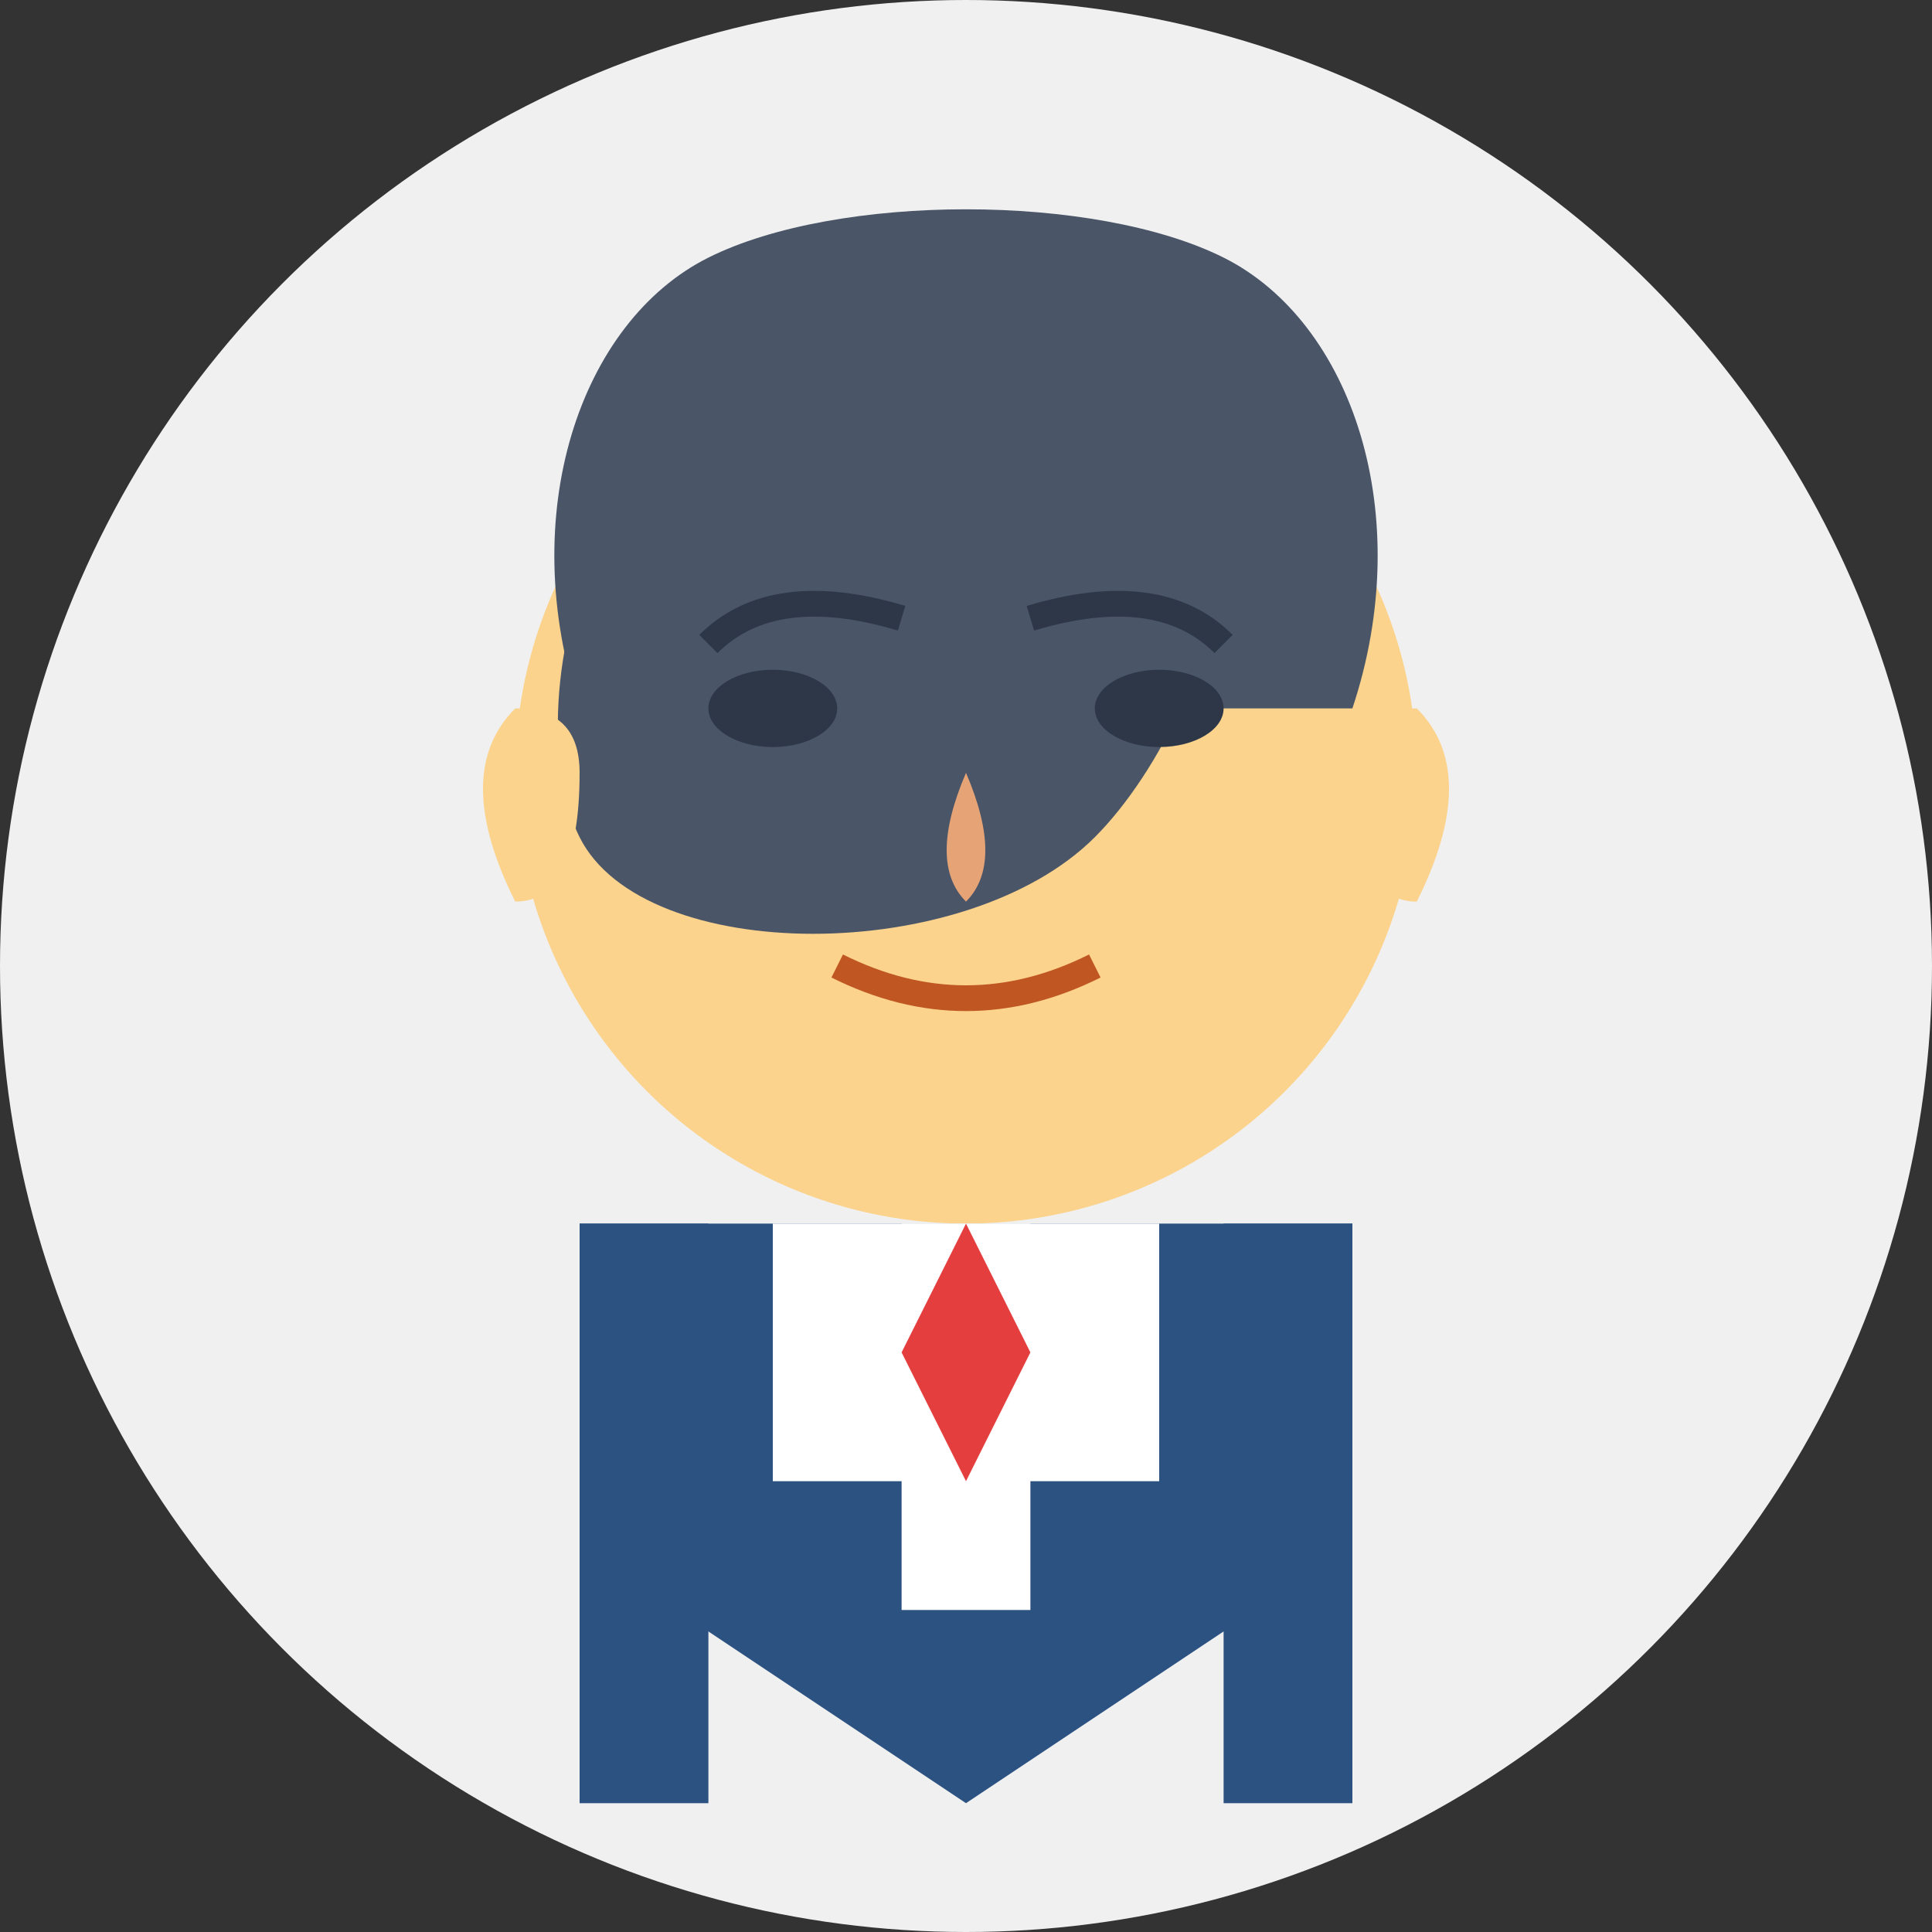
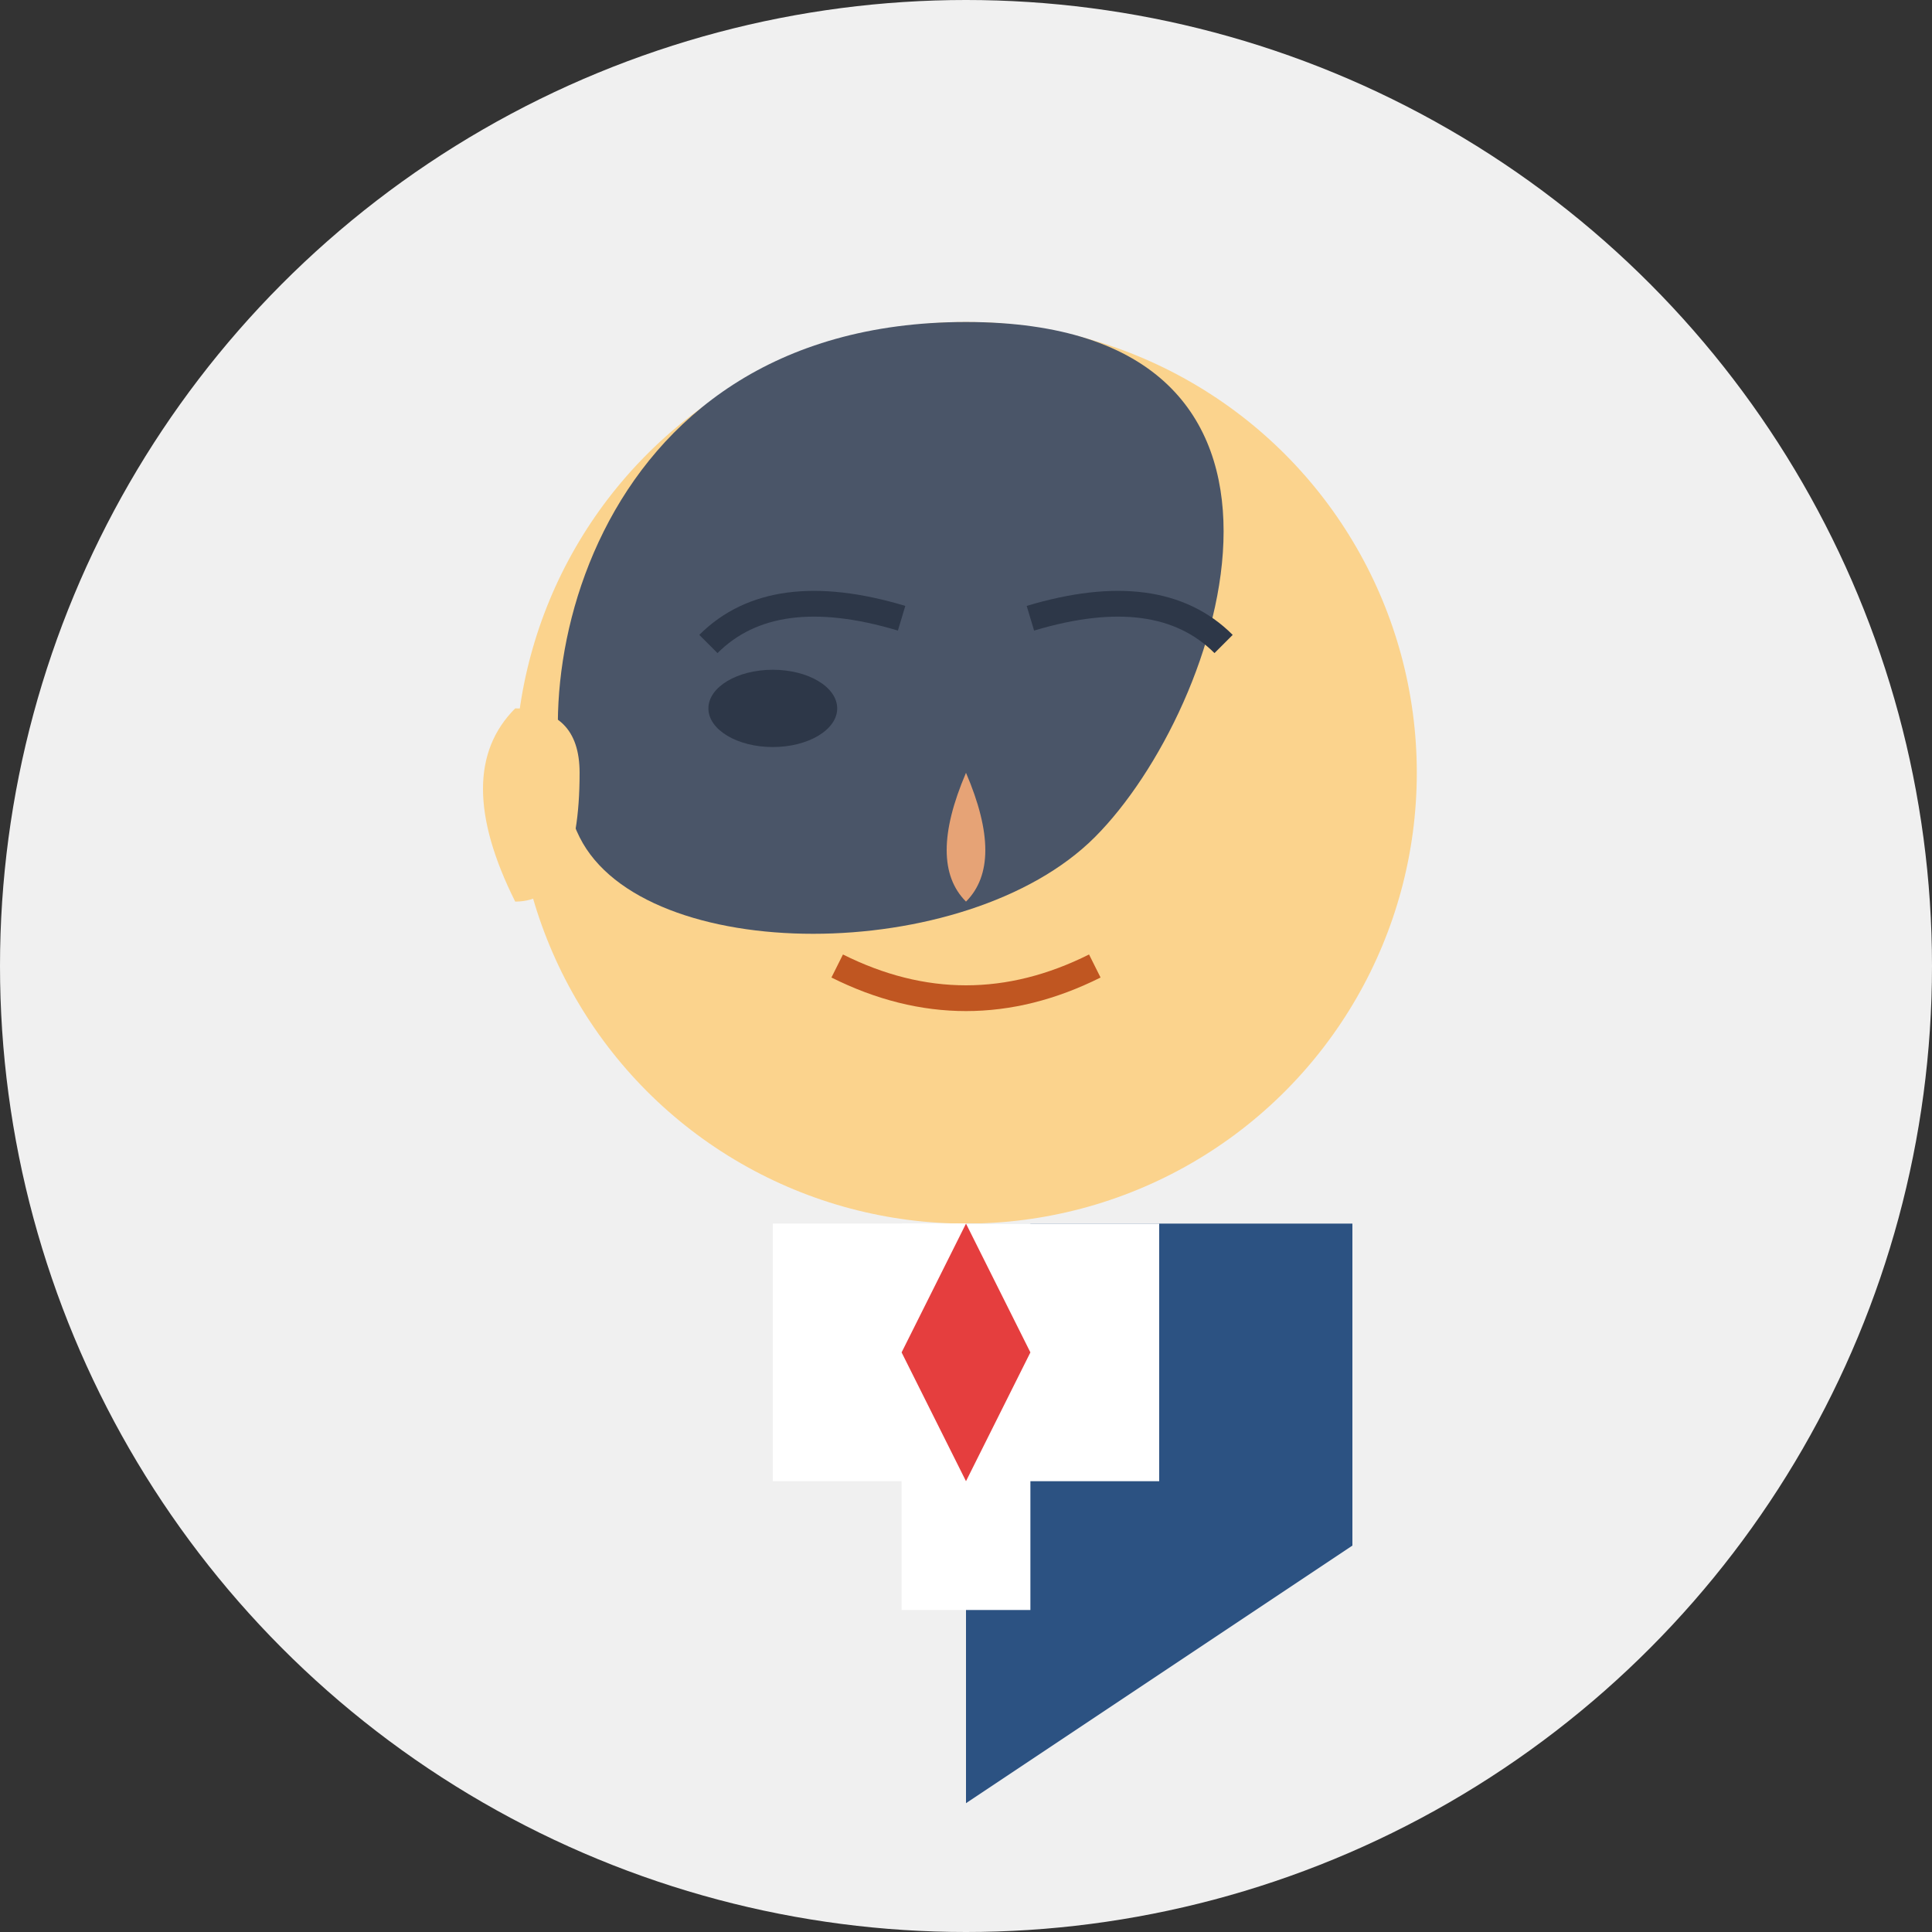
<svg xmlns="http://www.w3.org/2000/svg" width="150" height="150" viewBox="0 0 150 150" fill="none">
  <rect x="0" y="0" width="150" height="150" fill="#333333" stroke="none" />
  <circle cx="75" cy="75" r="75" fill="#f0f0f0" />
  <circle cx="75" cy="60" r="35" fill="#fbd38d" />
  <path d="M75 25 C45 25 40 55 45 65 C50 75 75 75 85 65 C95 55 105 25 75 25 Z" fill="#4a5568" />
-   <path d="M45 55 C40 40 45 25 55 20 C65 15 85 15 95 20 C105 25 110 40 105 55" fill="#4a5568" />
  <ellipse cx="60" cy="55" rx="5" ry="3" fill="#2d3748" />
-   <ellipse cx="90" cy="55" rx="5" ry="3" fill="#2d3748" />
  <path d="M55 50 Q60 45 70 48" stroke="#2d3748" stroke-width="2" />
  <path d="M95 50 Q90 45 80 48" stroke="#2d3748" stroke-width="2" />
  <path d="M75 60 Q72 67 75 70 Q78 67 75 60" fill="#e6a376" />
  <path d="M65 75 Q75 80 85 75" stroke="#c05621" stroke-width="2" />
  <path d="M40 55 Q35 60 40 70 Q45 70 45 60 Q45 55 40 55" fill="#fbd38d" />
-   <path d="M110 55 Q115 60 110 70 Q105 70 105 60 Q105 55 110 55" fill="#fbd38d" />
-   <path d="M45 95 V140 H55 V95" fill="#2c5282" />
-   <path d="M95 95 V140 H105 V95" fill="#2c5282" />
-   <path d="M45 95 H105 V120 L75 140 L45 120 V95 Z" fill="#2c5282" />
+   <path d="M45 95 H105 V120 L75 140 V95 Z" fill="#2c5282" />
  <path d="M60 95 H90 V115 H60 Z" fill="white" />
  <path d="M70 95 H80 V125 H70 Z" fill="white" />
  <path d="M75 95 L70 105 L75 115 L80 105 Z" fill="#e53e3e" />
</svg>